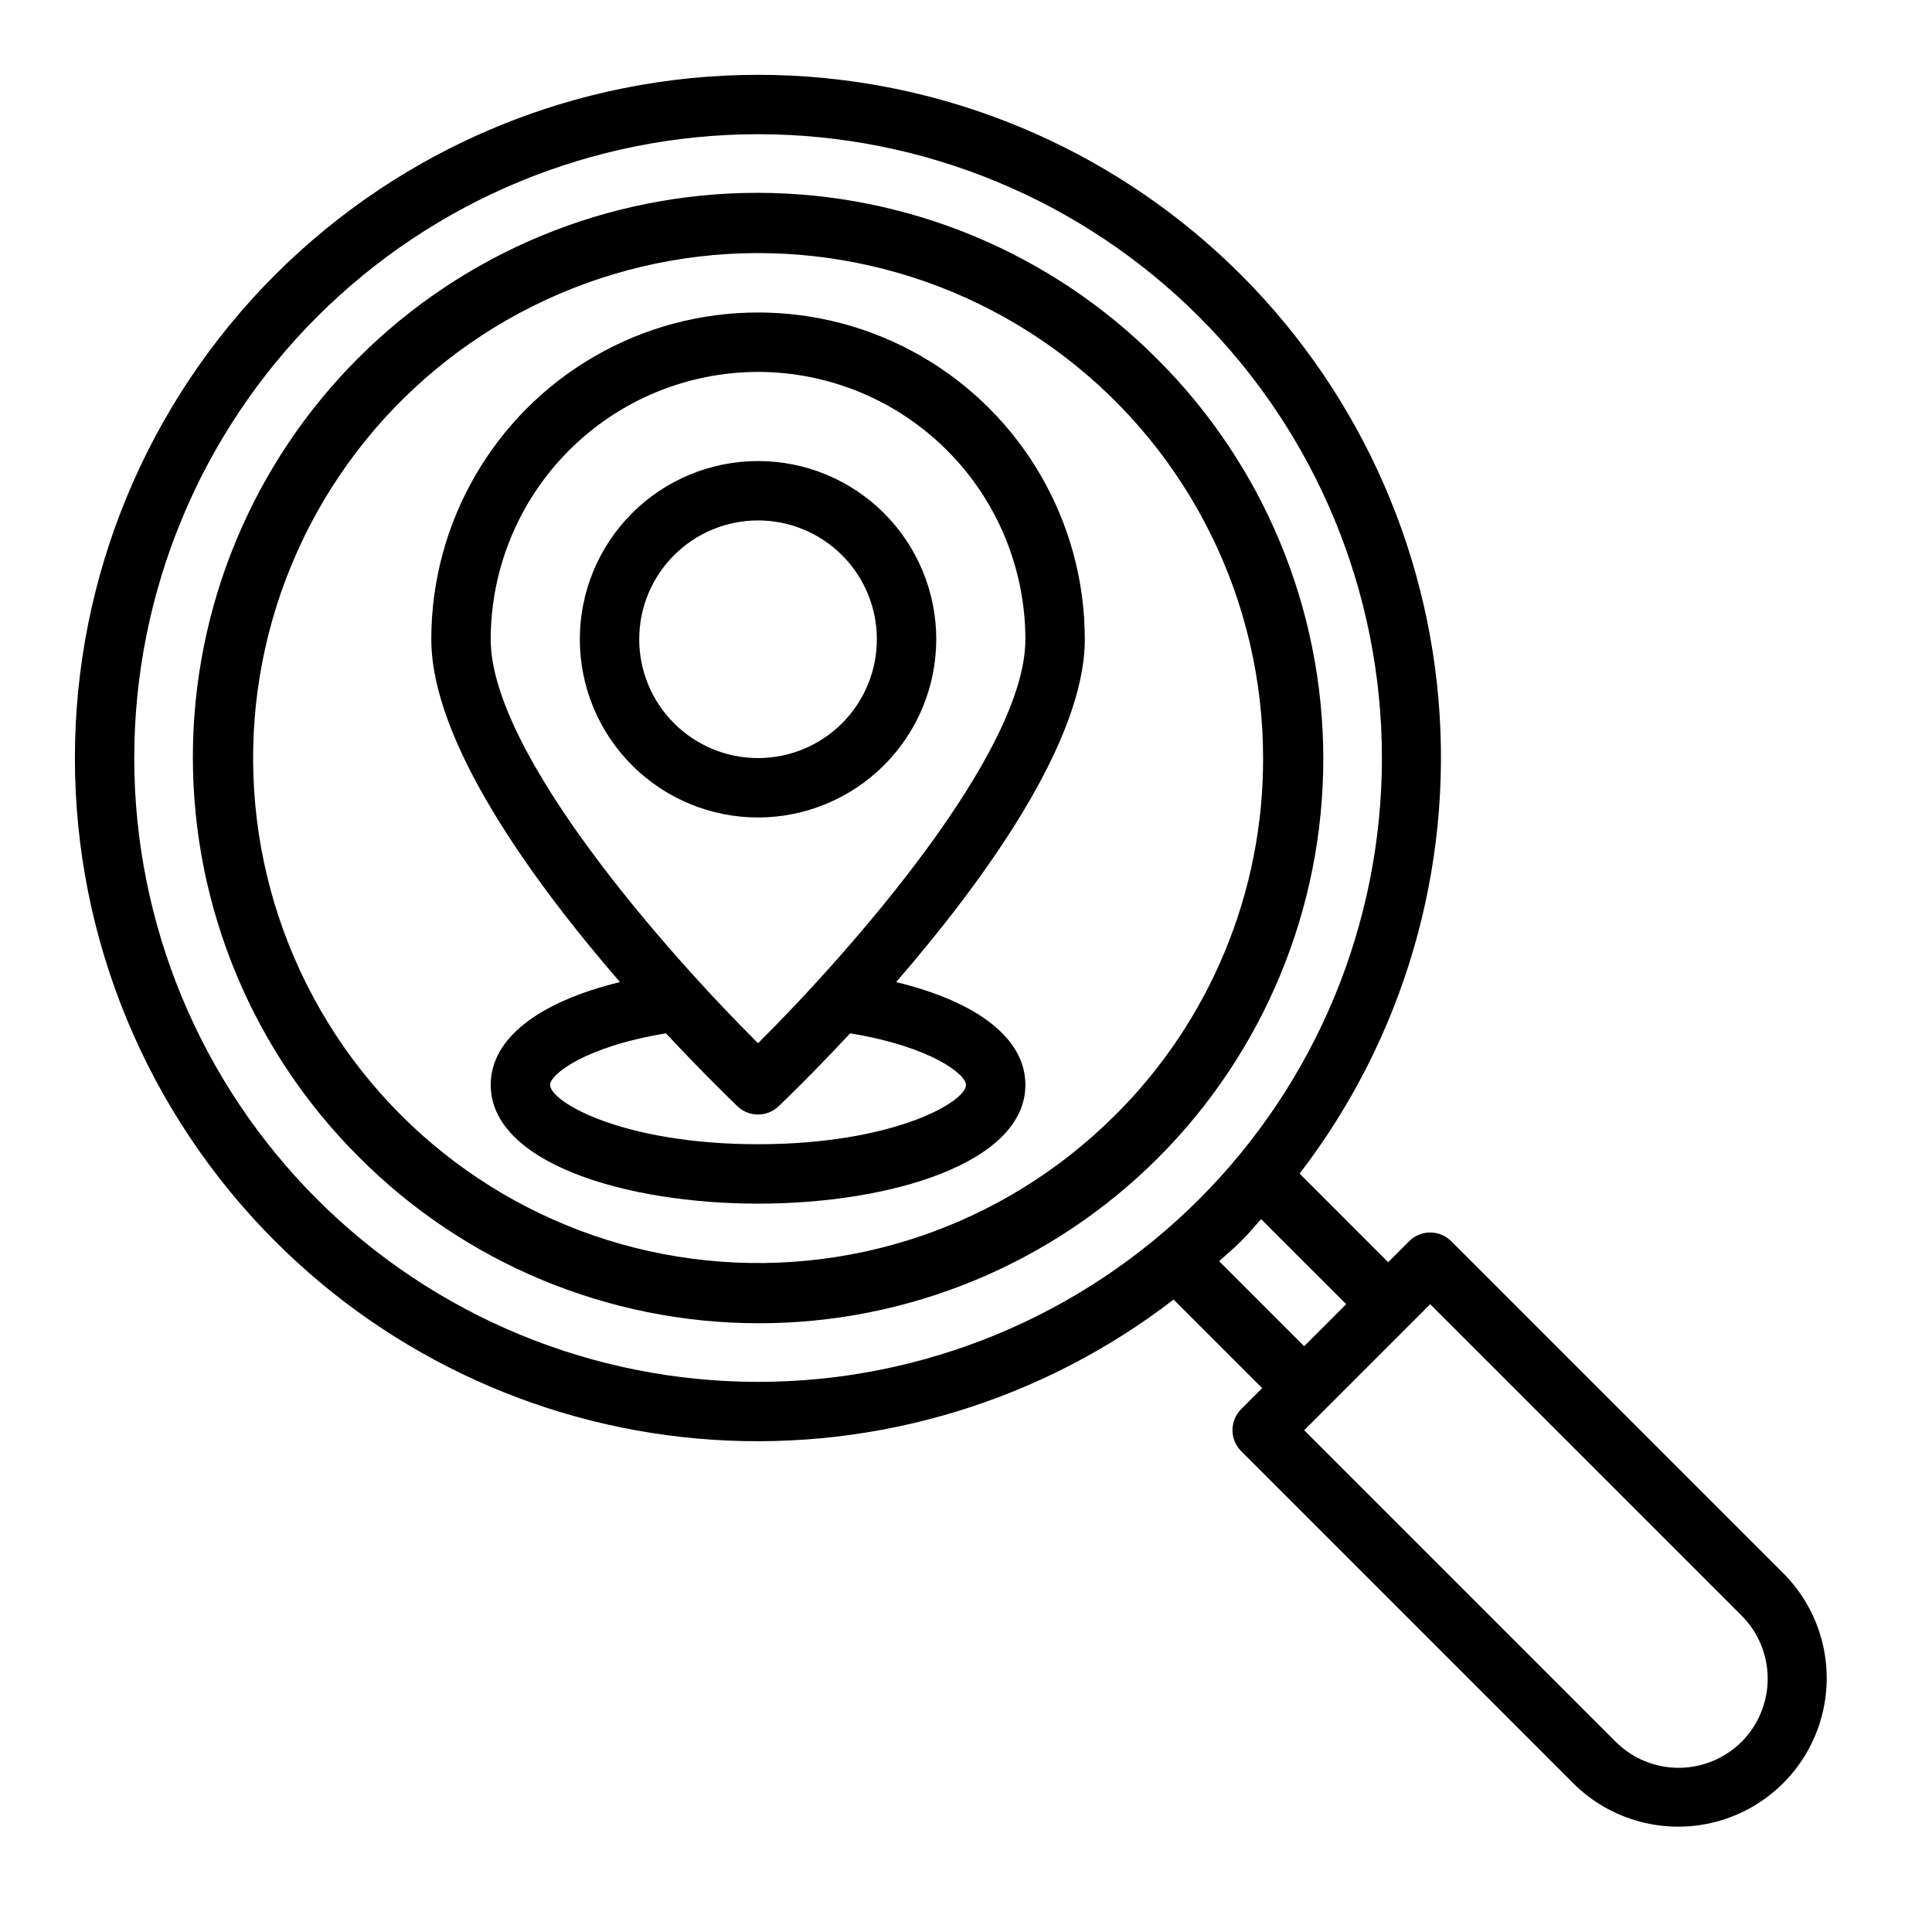
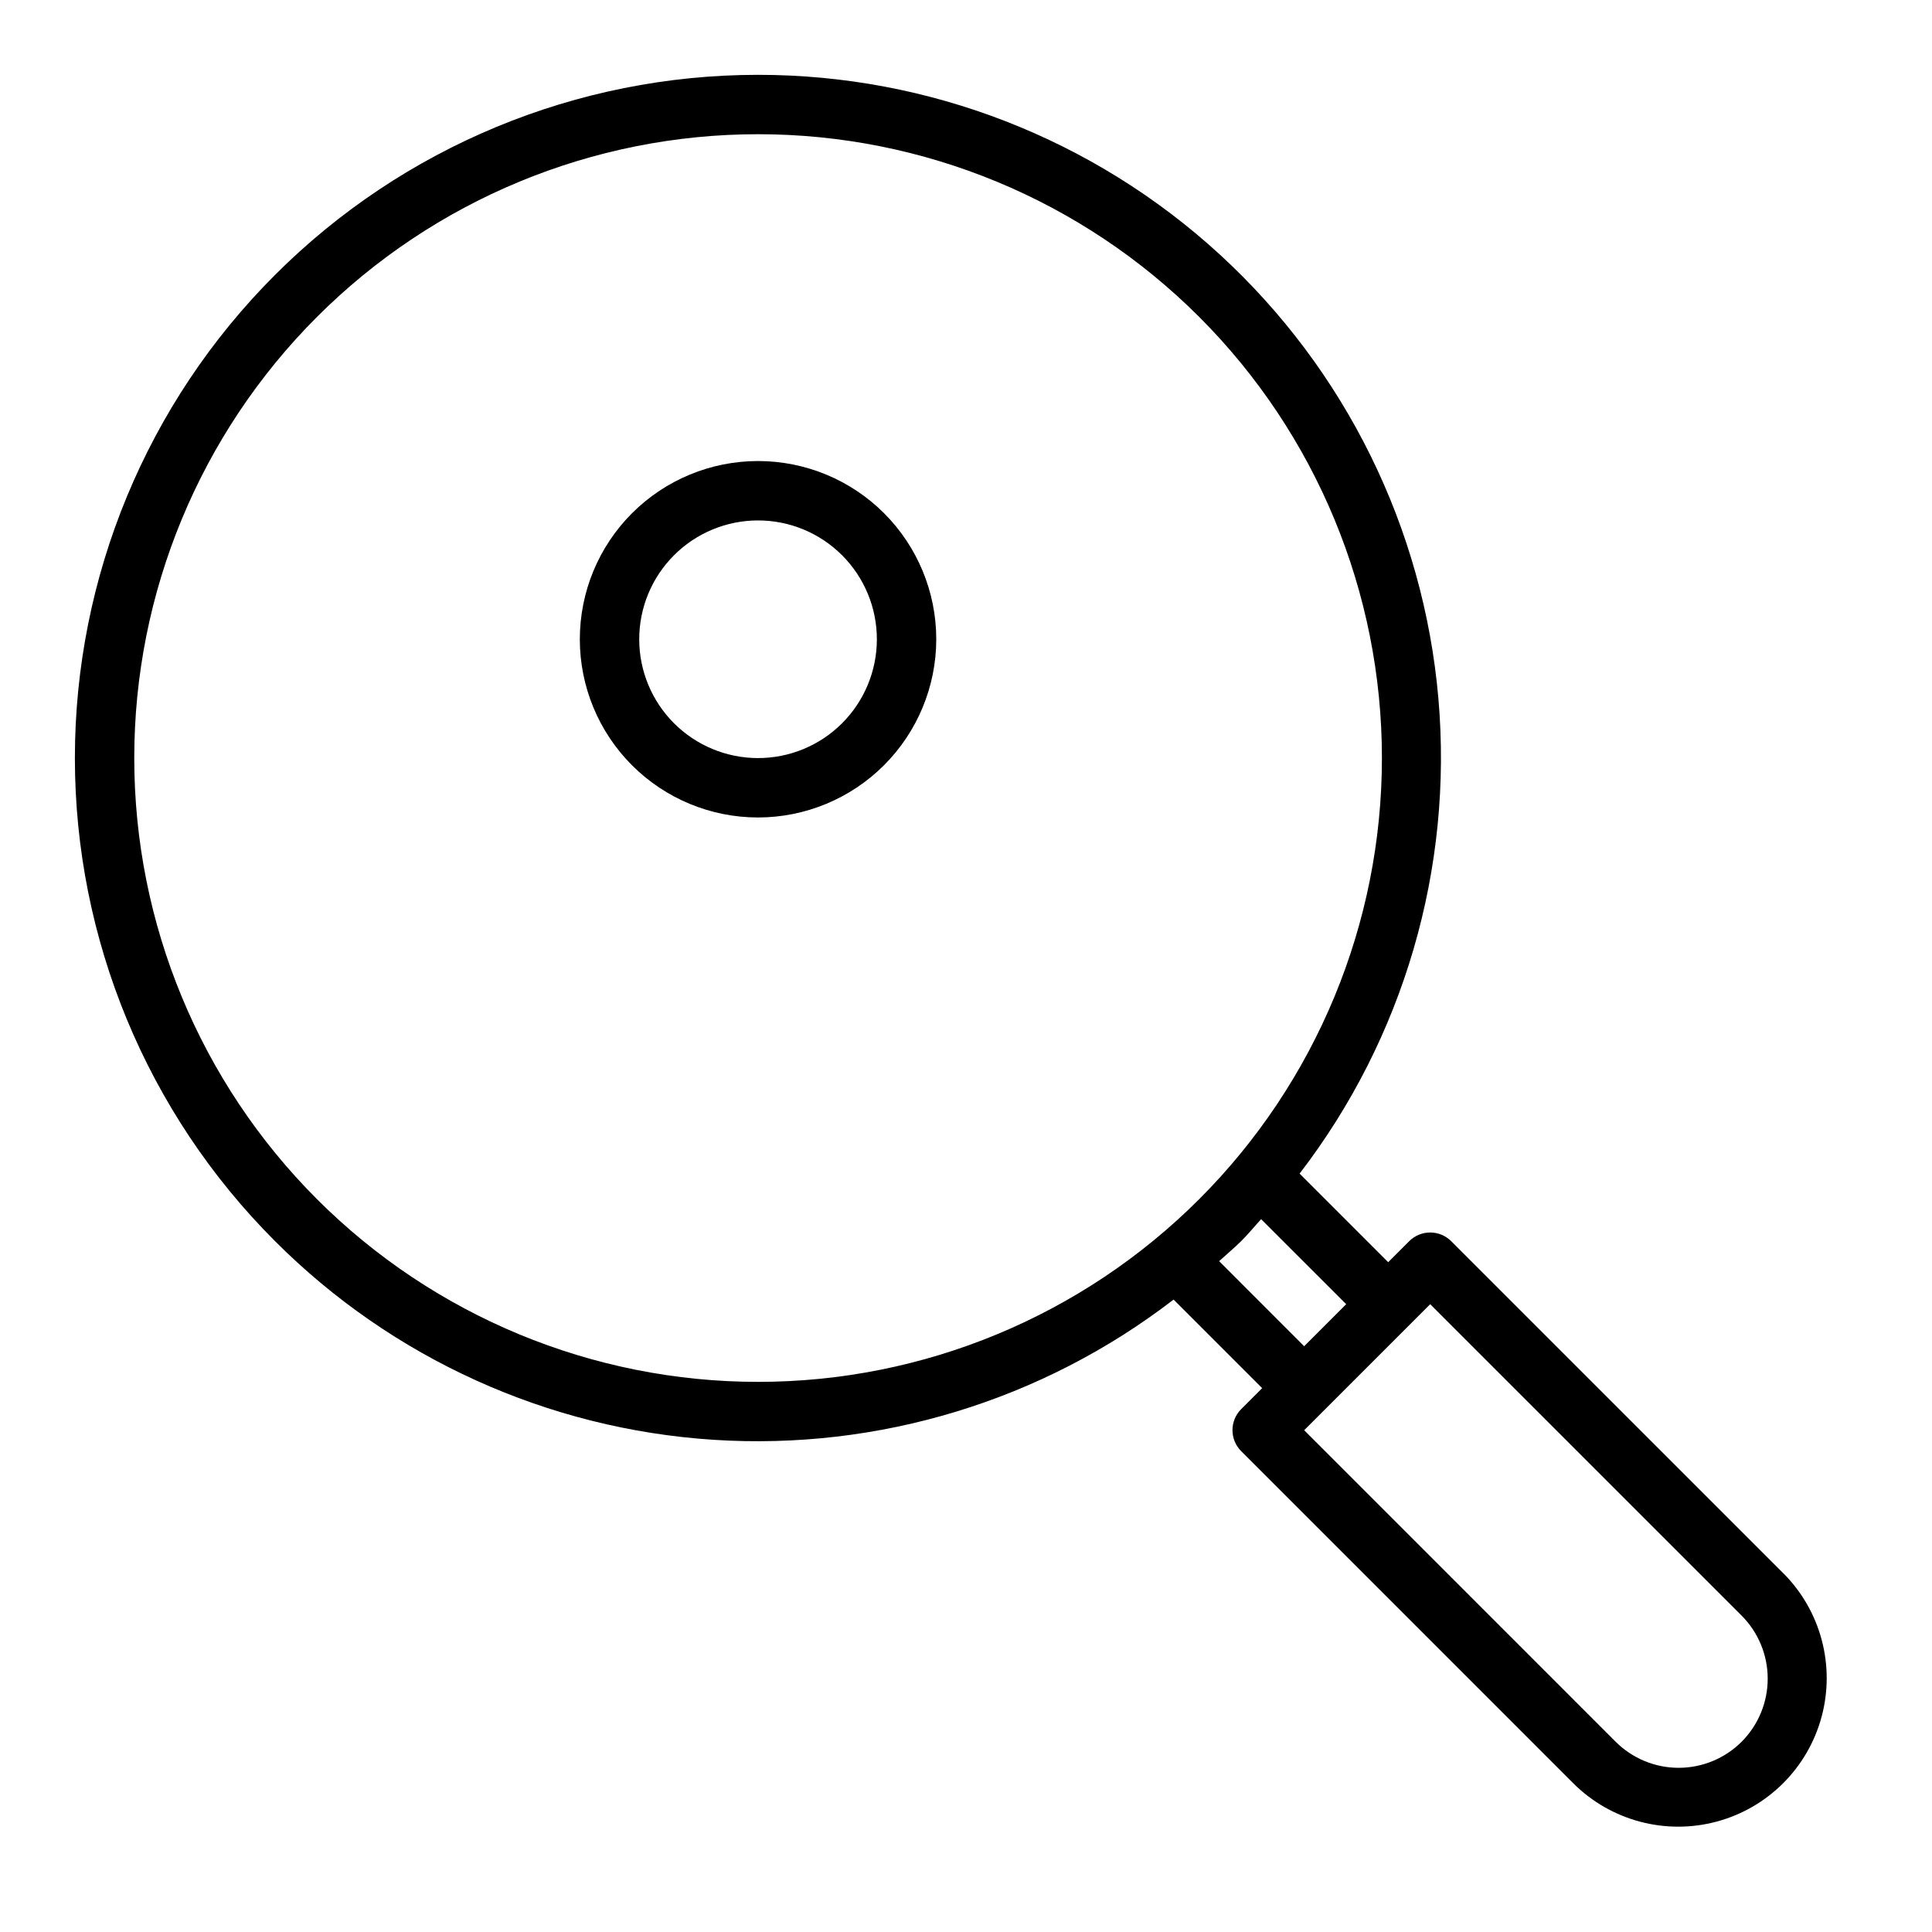
<svg xmlns="http://www.w3.org/2000/svg" fill="#000000" width="800px" height="800px" version="1.1" viewBox="144 144 512 512">
  <g>
-     <path d="m450.66 239.13c-28.031-28.145-66.105-43.984-105.82-44.027-39.723-0.039-77.832 15.723-105.92 43.809-28.086 28.086-43.848 66.195-43.809 105.92 0.043 39.719 15.883 77.793 44.027 105.82 28.031 28.145 66.105 43.984 105.82 44.027 39.723 0.039 77.828-15.723 105.92-43.809 28.086-28.09 43.848-66.195 43.809-105.92-0.043-39.719-15.883-77.793-44.027-105.82zm-11.133 200.39c-29.418 29.418-70.848 43.484-112.09 38.055-41.25-5.43-77.625-29.738-98.43-65.766-20.805-36.031-23.664-79.688-7.746-118.12 15.922-38.438 48.816-67.285 89-78.055 40.188-10.77 83.098-2.234 116.11 23.094 33.008 25.324 52.359 64.562 52.359 106.17 0.094 35.512-14.02 69.586-39.195 94.629z" />
    <path d="m616.69 561.03-88.109-88.102c-3.074-3.074-8.059-3.074-11.133 0l-5.566 5.566-23.473-23.473v-0.004c27.582-35.902 40.707-80.84 36.777-125.95-3.93-45.105-24.629-87.098-58.004-117.69-33.379-30.59-77.016-47.555-122.29-47.547-48.02 0.004-94.07 19.078-128.02 53.035-33.953 33.953-53.027 80.004-53.027 128.02 0 48.016 19.074 94.066 53.027 128.02 31.031 31.082 72.32 49.801 116.15 52.652 43.828 2.852 87.195-10.359 121.99-37.16l23.473 23.473-5.566 5.566h0.004c-3.074 3.074-3.074 8.059 0 11.133l88.102 88.109c9.957 9.871 24.414 13.699 37.953 10.051 13.539-3.648 24.113-14.223 27.762-27.762 3.648-13.539-0.18-27.996-10.051-37.953zm-388.69-99.242c-31.004-31.004-48.422-73.055-48.422-116.9 0-43.848 17.418-85.895 48.422-116.9 31.004-31.004 73.051-48.422 116.9-48.422s85.895 17.418 116.9 48.422c31.004 31.004 48.422 73.051 48.422 116.9 0 43.844-17.418 85.895-48.422 116.9-31.004 31.004-73.051 48.422-116.9 48.422s-85.895-17.418-116.9-48.422zm239.08 16.43c1.938-1.777 3.938-3.426 5.832-5.297 1.898-1.875 3.519-3.898 5.297-5.832l22.547 22.535-11.141 11.141zm138.48 127.35c-4.43 4.43-10.438 6.918-16.703 6.918-6.262 0-12.27-2.488-16.699-6.918l-82.539-82.547 33.395-33.395 82.547 82.539c4.418 4.434 6.898 10.438 6.898 16.699s-2.481 12.266-6.898 16.703z" />
    <path d="m344.89 360.64c-12.527 0-24.539-4.973-33.398-13.832-8.859-8.859-13.832-20.871-13.832-33.398s4.973-24.539 13.832-33.398c8.859-8.859 20.871-13.832 33.398-13.832 12.527 0 24.539 4.973 33.398 13.832 8.855 8.859 13.832 20.871 13.832 33.398-0.012 12.523-4.992 24.531-13.848 33.383-8.855 8.855-20.859 13.836-33.383 13.848zm0-78.719c-8.352 0-16.359 3.316-22.266 9.223s-9.223 13.914-9.223 22.266 3.316 16.359 9.223 22.266 13.914 9.223 22.266 9.223c8.352 0 16.359-3.316 22.266-9.223s9.223-13.914 9.223-22.266-3.316-16.359-9.223-22.266-13.914-9.223-22.266-9.223z" />
-     <path d="m381.49 404.26c22.898-26.457 49.996-63.52 49.996-90.852 0-30.938-16.508-59.523-43.297-74.992-26.793-15.469-59.801-15.469-86.594 0-26.793 15.469-43.297 44.055-43.297 74.992 0 27.332 27.094 64.395 49.996 90.852-21.617 5.266-34.25 14.996-34.25 27.23 0 20.672 35.637 31.488 70.848 31.488 35.211 0 70.848-10.816 70.848-31.488 0-12.234-12.594-21.965-34.25-27.23zm-36.598-161.7c18.781 0.023 36.789 7.492 50.07 20.777 13.281 13.281 20.754 31.289 20.777 50.07 0 30.348-46.957 83.332-70.848 107.06-23.891-23.758-70.848-76.723-70.848-107.06 0.023-18.781 7.492-36.789 20.777-50.07 13.281-13.285 31.285-20.754 50.07-20.777zm0 204.67c-35.793 0-55.105-11.172-55.105-15.742 0-2.691 9.02-10.059 30.699-13.648 10.281 11.02 17.996 18.422 18.988 19.363 3.039 2.879 7.797 2.879 10.832 0 0.992-0.945 8.707-8.312 18.988-19.363 21.68 3.586 30.703 10.953 30.703 13.648 0 4.57-19.312 15.742-55.105 15.742z" />
  </g>
</svg>